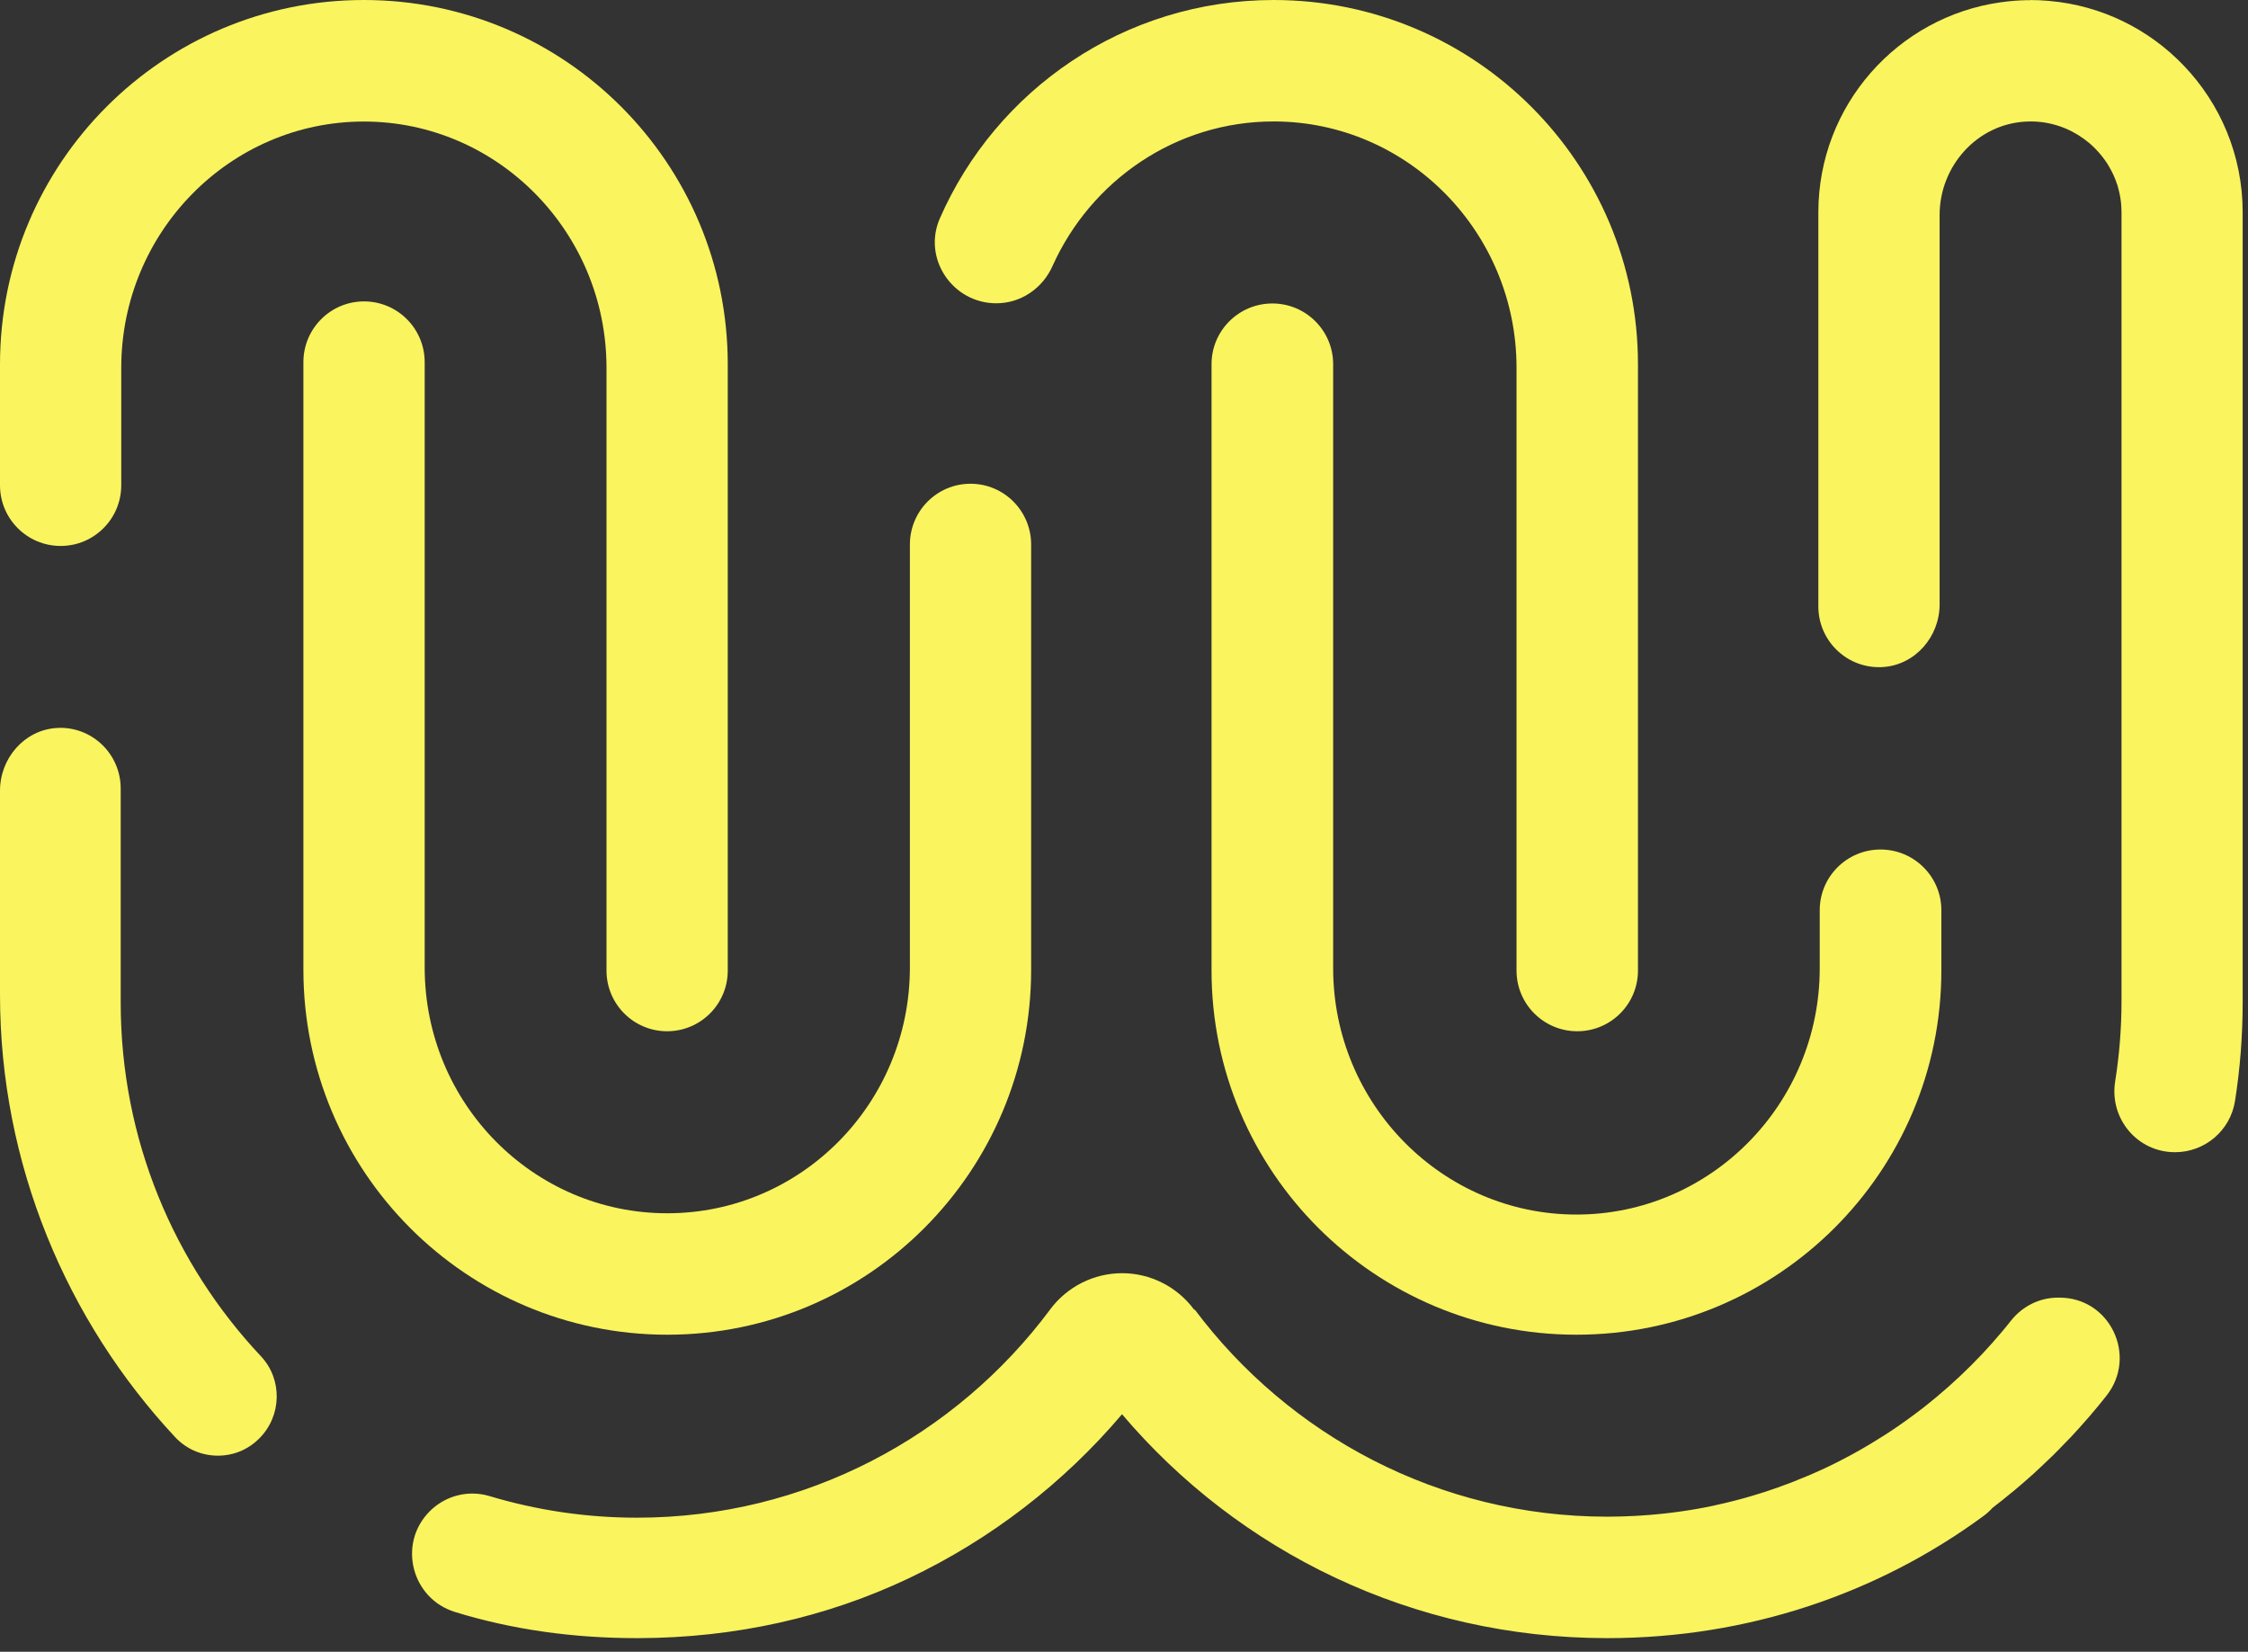
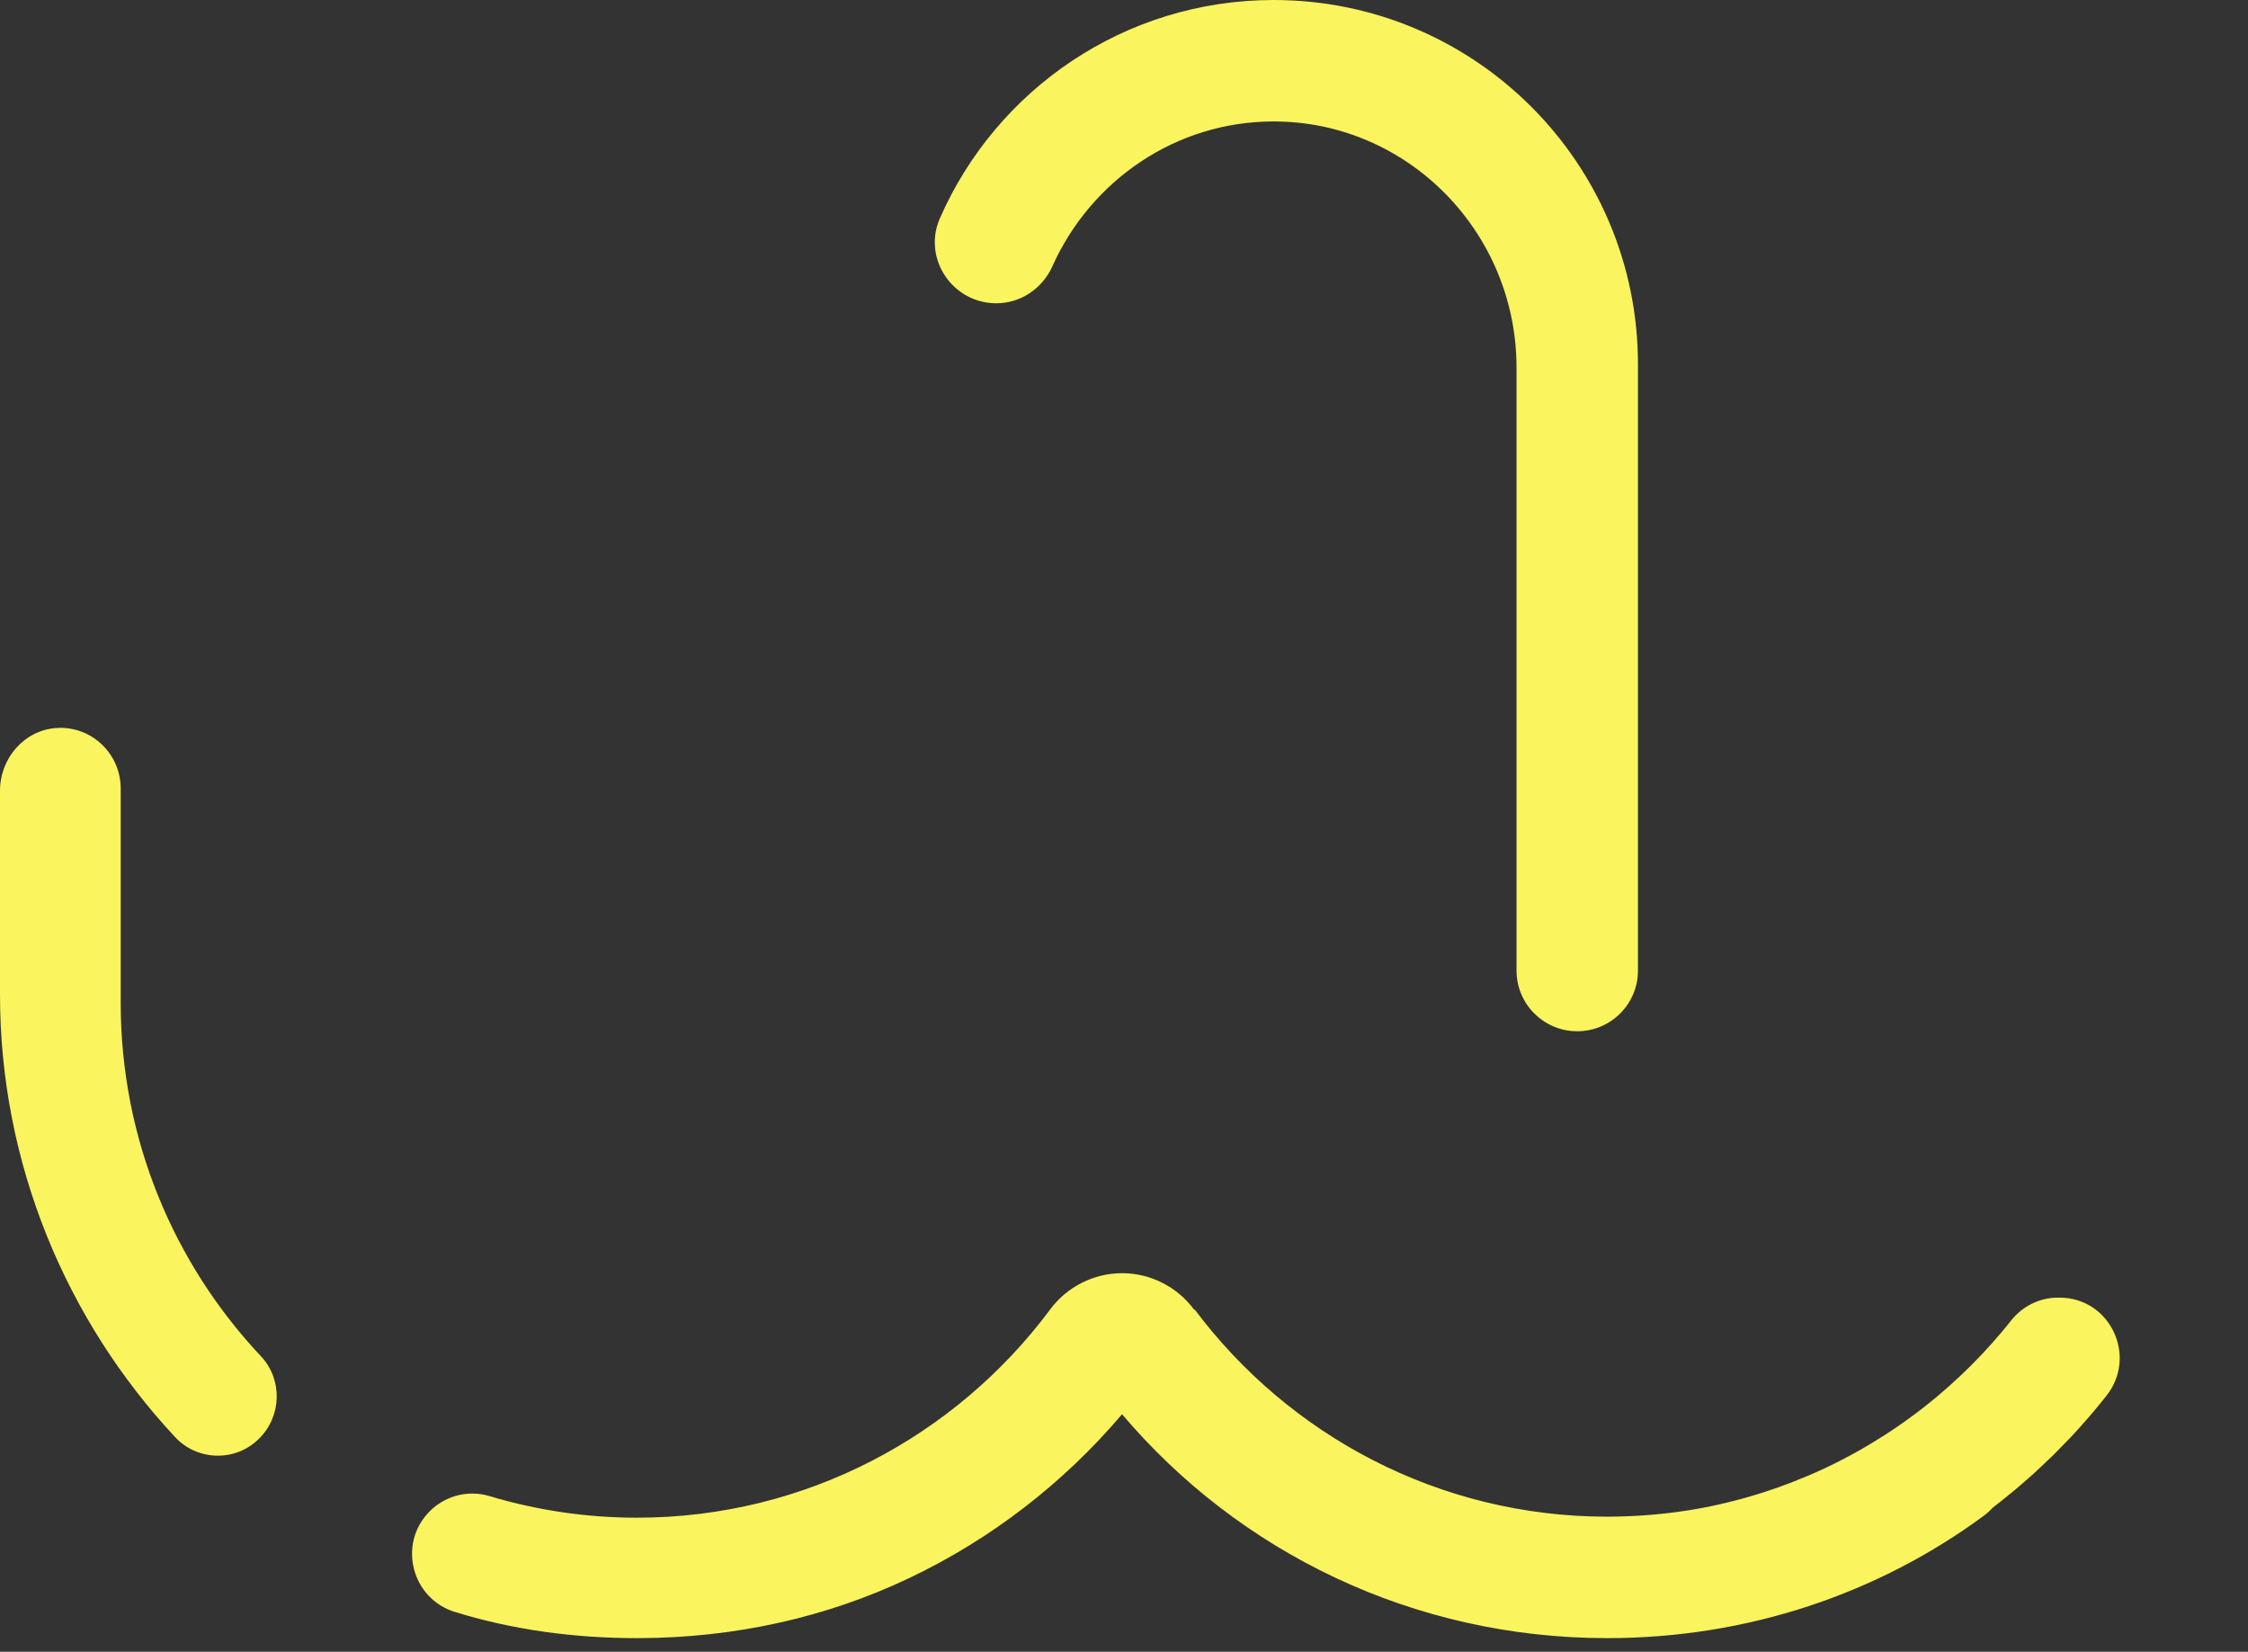
<svg xmlns="http://www.w3.org/2000/svg" width="49" height="36" viewBox="0 0 49 36" fill="none">
  <rect x="0" y="0" width="49" height="36" fill="#333333" stroke="none" />
  <g clip-path="url(#clip0_1043_21003)">
-     <path d="M7.935 6.569C7.205 6.569 6.613 7.162 6.613 7.894V21.134C6.613 25.528 10.165 29.09 14.545 29.09C18.925 29.09 22.476 25.528 22.476 21.134V11.868C22.476 11.136 21.884 10.543 21.154 10.543C20.425 10.543 19.833 11.136 19.833 11.868V21.086C19.833 24.052 17.46 26.443 14.545 26.443C11.629 26.443 9.257 24.052 9.257 21.086V7.894C9.257 7.162 8.664 6.569 7.935 6.569Z" fill="#FAF45E" />
    <path d="M27.763 0C24.508 0 21.712 1.958 20.486 4.76C20.104 5.633 20.763 6.61 21.716 6.61C22.249 6.61 22.723 6.288 22.941 5.8C23.775 3.941 25.622 2.647 27.762 2.647C30.681 2.647 33.056 5.056 33.056 8.015V21.154C33.056 21.884 33.649 22.476 34.379 22.476C35.11 22.476 35.703 21.884 35.703 21.154V7.94C35.703 3.554 32.147 0 27.762 0L27.763 0Z" fill="#FAF45E" />
-     <path d="M27.734 6.614C27.002 6.614 26.408 7.207 26.408 7.937V21.15C26.408 25.536 29.97 29.09 34.362 29.09C38.754 29.09 42.316 25.535 42.316 21.15V19.837C42.316 19.107 41.722 18.515 40.99 18.515C40.259 18.515 39.665 19.107 39.665 19.837V21.102C39.665 24.063 37.286 26.471 34.362 26.471C31.438 26.471 29.059 24.062 29.059 21.102V7.937C29.059 7.207 28.465 6.614 27.734 6.614Z" fill="#FAF45E" />
-     <path d="M0 7.94C0 3.556 3.551 0 7.931 0C12.312 0 15.863 3.554 15.863 7.94V21.154C15.863 21.884 15.271 22.476 14.541 22.476C13.812 22.476 13.22 21.884 13.22 21.154V8.017C13.22 5.058 10.847 2.649 7.931 2.649C5.016 2.649 2.643 5.056 2.643 8.017V10.577C2.643 11.307 2.051 11.899 1.322 11.899C0.592 11.899 0 11.307 0 10.577L0 7.94Z" fill="#FAF45E" />
    <path d="M1.228 15.867C0.529 15.913 -0 16.528 -0 17.232L-0 21.679C-0 25.377 1.454 28.787 3.816 31.321C4.068 31.591 4.407 31.726 4.747 31.726C5.086 31.726 5.404 31.6 5.655 31.347C6.142 30.858 6.162 30.064 5.688 29.56C3.795 27.547 2.631 24.836 2.631 21.855V17.186C2.631 16.456 2.042 15.863 1.315 15.863C1.315 15.863 1.236 15.866 1.228 15.867Z" fill="#FAF45E" />
-     <path d="M44.26 0.004C44.248 0.004 44.237 0.004 44.225 0.004C44.225 0.004 44.223 0.004 44.221 0.004C44.207 0.004 44.192 0.004 44.179 0.004C44.176 0.004 44.172 0.004 44.17 0.004C43.986 0.008 43.806 0.022 43.629 0.048C43.621 0.048 43.615 0.049 43.607 0.05C41.362 0.367 39.635 2.296 39.635 4.628V13.219C39.635 13.948 40.227 14.541 40.956 14.541C40.985 14.541 41.016 14.541 41.045 14.538C41.746 14.492 42.278 13.877 42.278 13.174V4.686C42.278 3.621 43.095 2.703 44.16 2.65C44.194 2.649 44.228 2.647 44.261 2.647C44.697 2.647 45.1 2.79 45.428 3.03C45.465 3.057 45.5 3.086 45.536 3.115C45.556 3.132 45.576 3.148 45.596 3.167C45.617 3.186 45.639 3.206 45.659 3.227C45.683 3.251 45.706 3.276 45.73 3.303C45.753 3.328 45.774 3.353 45.795 3.378C45.816 3.403 45.836 3.43 45.856 3.456C45.87 3.476 45.885 3.494 45.898 3.514C45.925 3.553 45.95 3.592 45.972 3.632C45.983 3.649 45.992 3.666 46.001 3.683C46.026 3.728 46.049 3.775 46.071 3.822C46.077 3.835 46.083 3.849 46.088 3.862C46.108 3.909 46.127 3.957 46.142 4.006C46.145 4.012 46.148 4.019 46.151 4.027C46.168 4.083 46.182 4.139 46.195 4.196C46.198 4.208 46.201 4.22 46.203 4.232C46.215 4.289 46.224 4.347 46.231 4.406C46.231 4.417 46.234 4.429 46.234 4.439C46.239 4.501 46.243 4.564 46.243 4.627V21.82C46.243 22.416 46.195 23.002 46.104 23.573C45.976 24.38 46.589 25.112 47.406 25.112C47.406 25.112 47.407 25.112 47.408 25.112C47.408 25.112 47.41 25.112 47.411 25.112C48.061 25.112 48.616 24.639 48.717 23.995C48.828 23.291 48.884 22.57 48.884 21.835V4.627C48.884 3.385 48.394 2.257 47.596 1.426C46.843 0.64 45.815 0.12 44.667 0.02C44.649 0.019 44.633 0.017 44.616 0.016C44.561 0.012 44.504 0.008 44.449 0.005C44.414 0.004 44.379 0.003 44.344 0.003C44.316 0.003 44.289 0 44.261 0L44.26 0.004Z" fill="#FAF45E" />
    <path d="M24.46 27.749C23.843 27.749 23.261 28.042 22.891 28.538L22.886 28.546C20.835 31.295 17.563 33.078 13.883 33.078C12.766 33.078 11.686 32.912 10.666 32.606C10.543 32.569 10.419 32.552 10.295 32.552C9.952 32.552 9.617 32.688 9.367 32.938C8.663 33.643 8.968 34.84 9.917 35.133C11.173 35.52 12.504 35.703 13.879 35.703C13.889 35.703 13.9 35.703 13.912 35.703C16.02 35.699 18.017 35.249 19.804 34.401C21.599 33.55 23.184 32.324 24.457 30.823C27.002 33.824 30.795 35.703 35.032 35.703C38.102 35.703 40.937 34.731 43.236 33.04C43.31 32.985 43.375 32.926 43.432 32.863C43.432 32.863 43.434 32.862 43.434 32.861C43.58 32.749 43.721 32.637 43.861 32.52C43.87 32.513 43.879 32.507 43.887 32.5C44.014 32.394 44.138 32.287 44.261 32.177C44.283 32.157 44.307 32.137 44.33 32.116C44.433 32.022 44.533 31.926 44.634 31.829C44.673 31.791 44.715 31.752 44.755 31.714C44.84 31.63 44.923 31.544 45.005 31.458C45.05 31.412 45.096 31.367 45.141 31.319C45.145 31.315 45.149 31.31 45.153 31.306C45.419 31.021 45.674 30.726 45.915 30.42C46.598 29.555 45.993 28.282 44.893 28.282H44.854C44.454 28.282 44.08 28.471 43.831 28.787C43.766 28.869 43.7 28.951 43.632 29.031C43.497 29.191 43.358 29.348 43.214 29.502C43.212 29.503 43.211 29.504 43.21 29.506C42.894 29.841 42.558 30.158 42.205 30.452C42.199 30.457 42.192 30.464 42.184 30.469C42.123 30.52 42.061 30.569 42 30.619C41.987 30.63 41.972 30.642 41.959 30.652C41.901 30.697 41.843 30.742 41.783 30.787C41.765 30.801 41.746 30.815 41.728 30.828C41.671 30.871 41.614 30.912 41.557 30.953C41.536 30.969 41.515 30.983 41.494 30.998C41.438 31.038 41.382 31.076 41.326 31.115C41.302 31.131 41.278 31.147 41.255 31.163C41.199 31.2 41.144 31.237 41.087 31.273C41.062 31.288 41.036 31.304 41.011 31.32C40.956 31.356 40.9 31.39 40.843 31.425C40.817 31.441 40.791 31.457 40.764 31.473C40.709 31.506 40.652 31.539 40.596 31.572C40.568 31.588 40.542 31.603 40.514 31.619C40.457 31.65 40.401 31.682 40.344 31.713C40.316 31.727 40.289 31.742 40.262 31.756C40.204 31.787 40.145 31.817 40.087 31.848C40.061 31.861 40.034 31.874 40.008 31.888C39.947 31.918 39.888 31.947 39.827 31.976C39.804 31.987 39.783 31.996 39.761 32.007C39.543 32.109 39.319 32.204 39.093 32.292C39.073 32.3 39.053 32.308 39.032 32.316C38.978 32.337 38.923 32.357 38.867 32.377C38.829 32.39 38.79 32.405 38.753 32.419C38.703 32.436 38.652 32.454 38.601 32.471C38.558 32.486 38.515 32.5 38.472 32.515C38.423 32.531 38.373 32.545 38.324 32.561C38.277 32.576 38.233 32.589 38.186 32.603C38.137 32.618 38.09 32.631 38.041 32.645C37.993 32.658 37.946 32.671 37.898 32.684C37.85 32.698 37.801 32.709 37.754 32.721C37.705 32.733 37.656 32.745 37.607 32.757C37.56 32.769 37.512 32.78 37.463 32.79C37.413 32.801 37.363 32.813 37.311 32.824C37.264 32.833 37.216 32.843 37.168 32.853C37.117 32.863 37.064 32.873 37.012 32.882C36.966 32.89 36.918 32.899 36.871 32.906C36.818 32.915 36.764 32.923 36.711 32.931C36.665 32.938 36.618 32.946 36.571 32.951C36.515 32.959 36.46 32.965 36.406 32.972C36.361 32.977 36.314 32.984 36.269 32.988C36.211 32.995 36.154 33 36.096 33.005C36.053 33.009 36.008 33.014 35.964 33.017C35.903 33.022 35.842 33.026 35.782 33.03C35.739 33.033 35.698 33.037 35.656 33.038C35.589 33.042 35.52 33.045 35.452 33.047C35.417 33.047 35.382 33.05 35.347 33.051C35.243 33.054 35.139 33.056 35.035 33.056C31.359 33.056 28.091 31.279 26.04 28.539C26.037 28.543 26.035 28.547 26.033 28.551L26.025 28.539C25.658 28.045 25.075 27.749 24.46 27.749Z" fill="#FAF45E" />
  </g>
  <defs>
    <clipPath id="clip0_1043_21003">
      <rect width="49" height="36" fill="white" />
    </clipPath>
  </defs>
</svg>